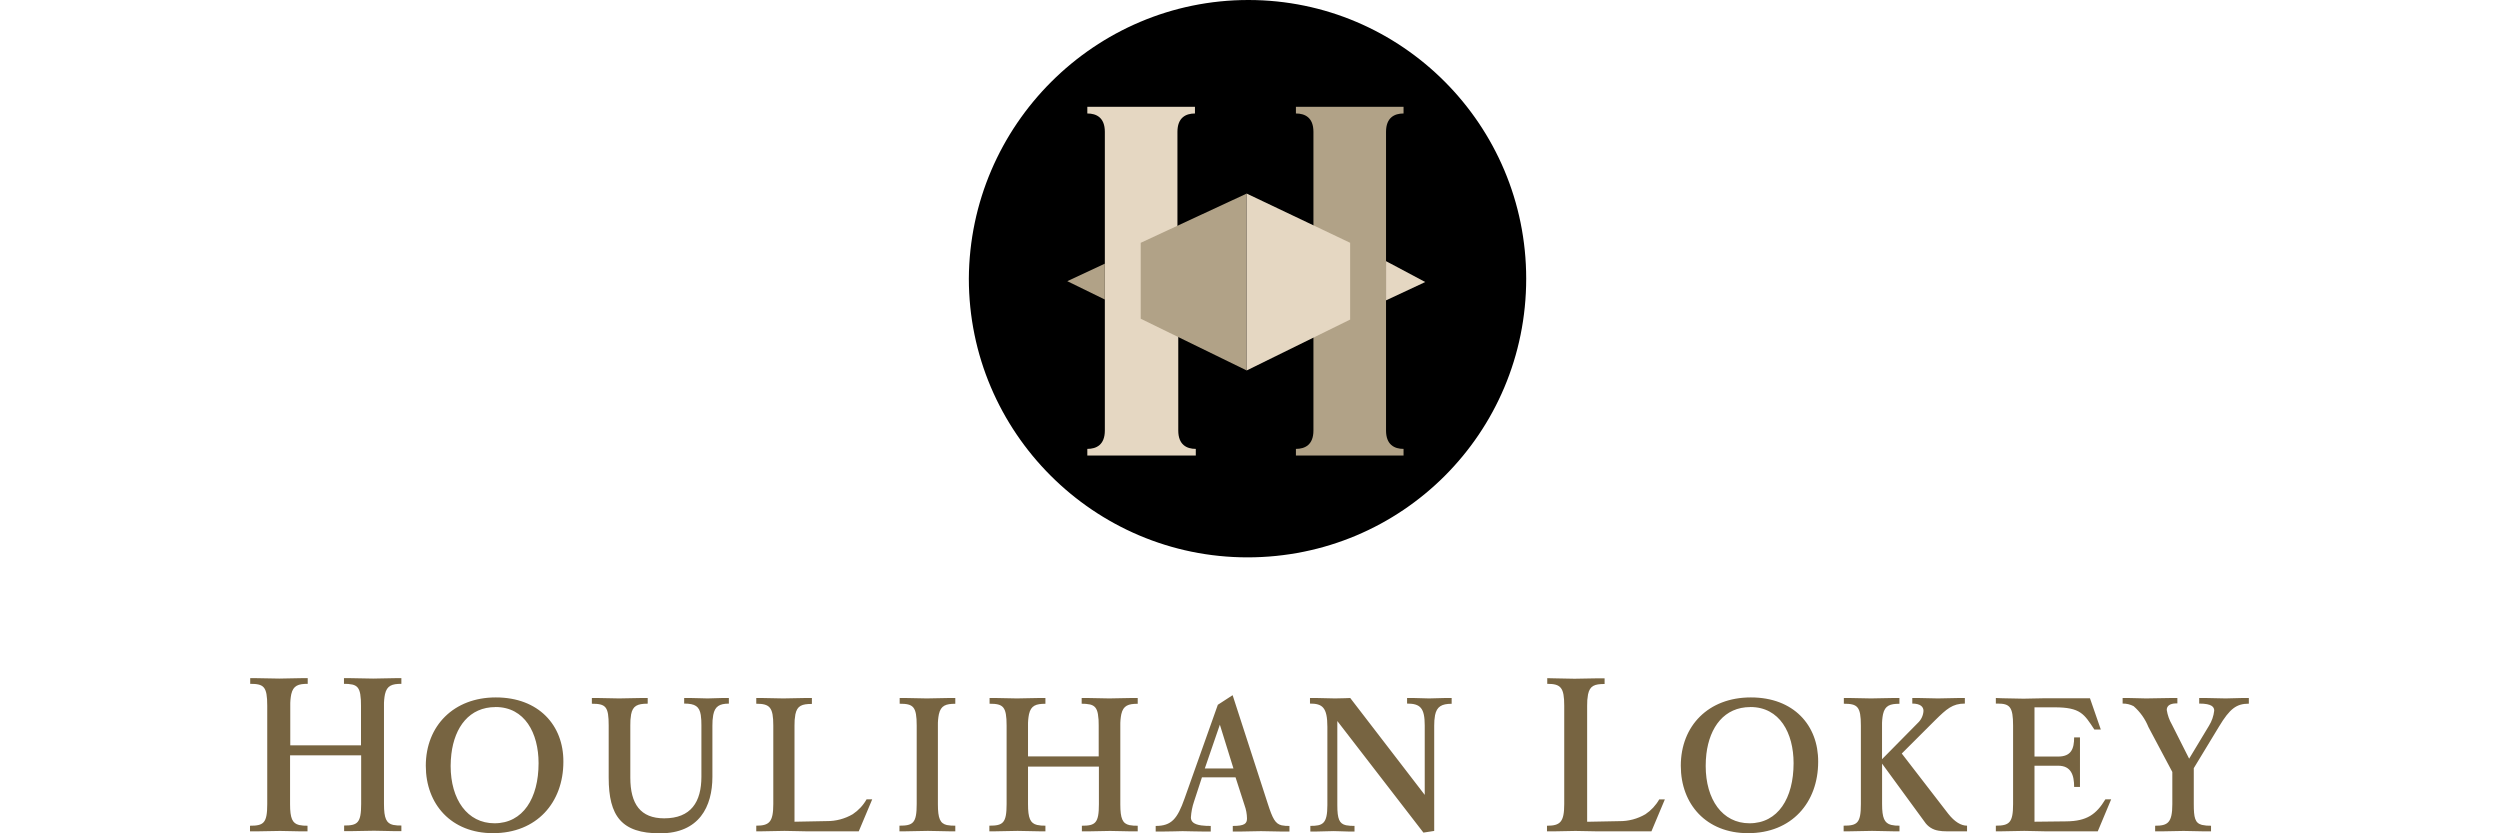
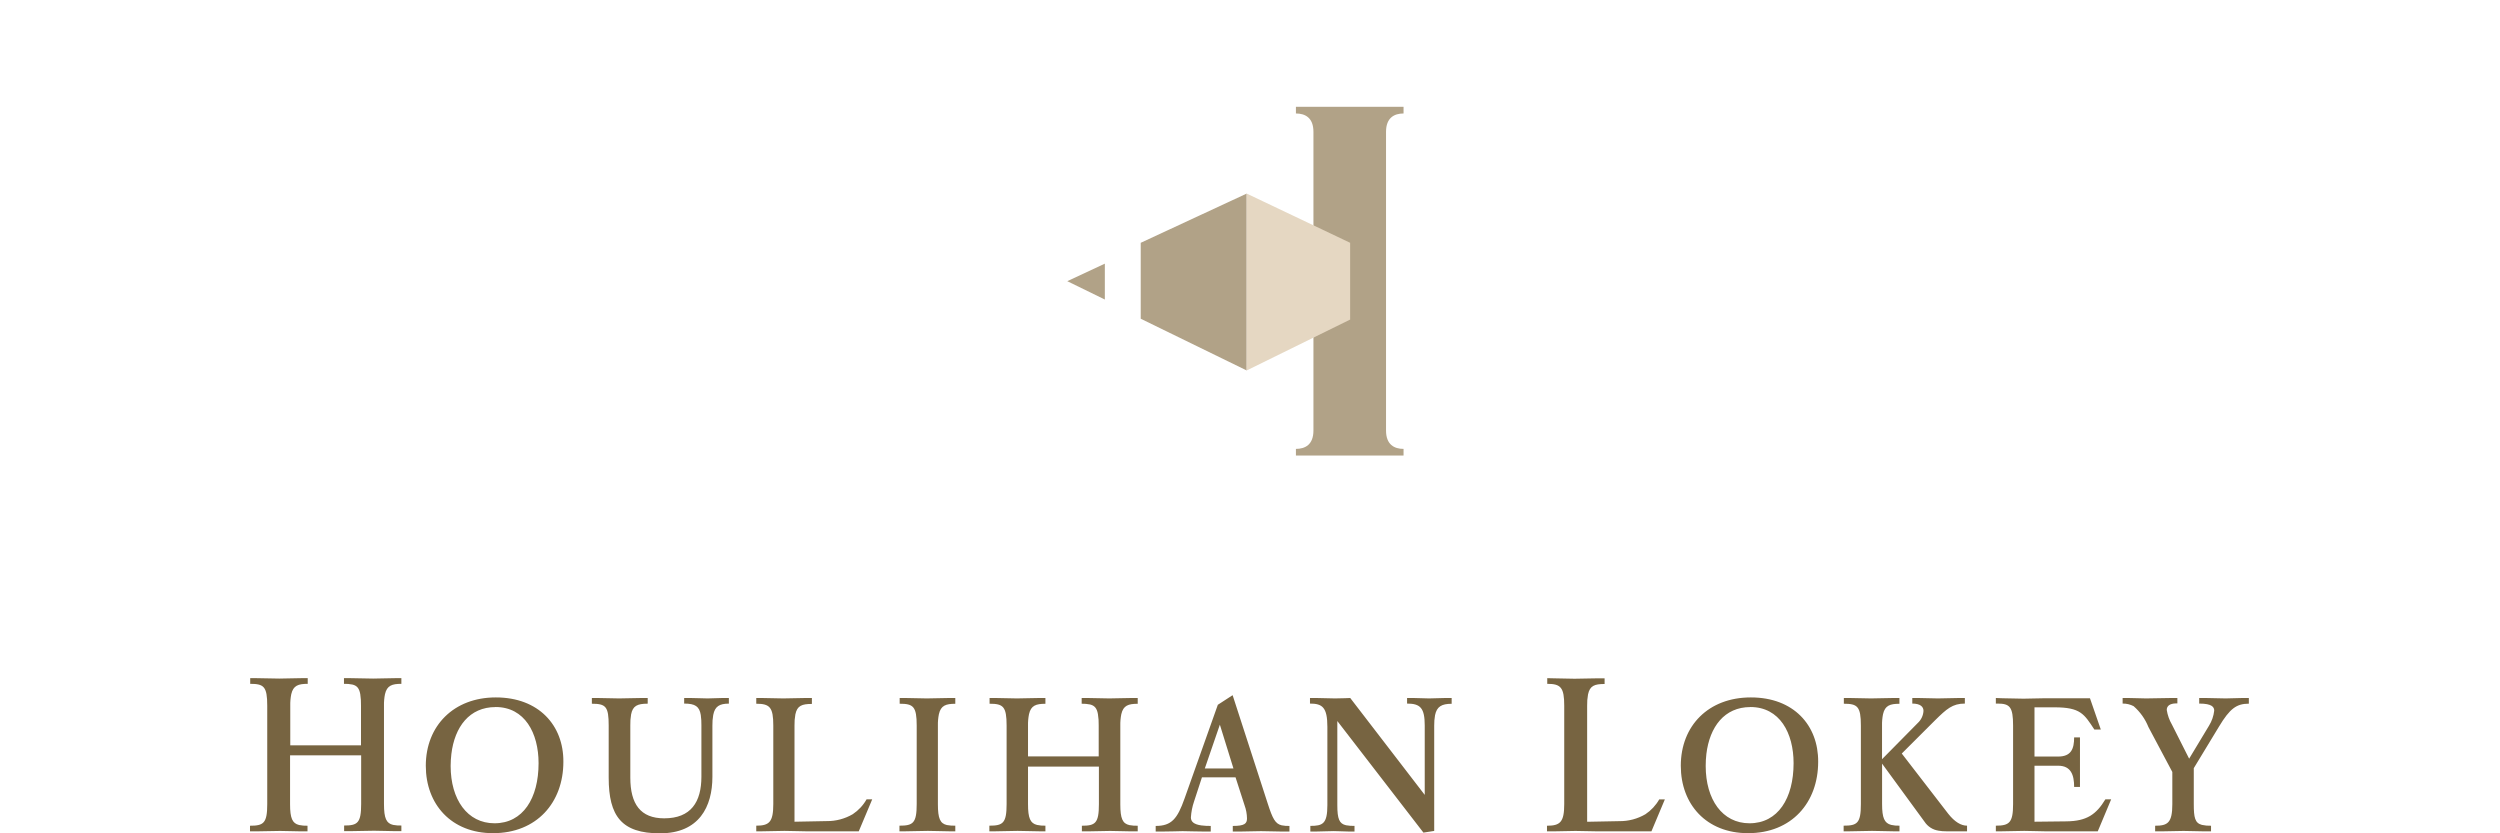
<svg xmlns="http://www.w3.org/2000/svg" width="240" height="80" viewBox="0 0 240 80" fill="none">
-   <path d="M146.515 26.753C146.515 41.572 134.58 53.507 119.762 53.507C105.024 53.507 93.009 41.492 93.009 26.753C93.089 12.015 105.104 0 119.842 0C134.58 0 146.515 12.015 146.515 26.753Z" fill="black" />
-   <path d="M133.059 25.071V28.836L136.823 27.074L133.059 25.071ZM113.114 28.035V41.331C113.114 42.693 113.915 43.094 114.796 43.094V43.734H104.383V43.094C105.264 43.094 106.065 42.693 106.065 41.331V12.656C106.065 11.294 105.264 10.894 104.383 10.894V10.253H114.716V10.894C113.835 10.894 113.034 11.294 113.034 12.656V28.035H113.114Z" fill="#E5D7C2" />
  <path d="M119.682 35.564V18.583L109.509 23.309V30.598L119.682 35.564ZM126.09 41.331C126.09 42.693 125.289 43.094 124.408 43.094V43.734H134.741V43.094C133.86 43.094 133.059 42.693 133.059 41.331V12.656C133.059 11.294 133.86 10.894 134.741 10.894V10.253H124.408V10.894C125.289 10.894 126.09 11.294 126.09 12.656V28.035V41.331ZM106.065 28.756L102.46 26.994L106.065 25.311V28.756Z" fill="#B1A287" />
  <path d="M129.614 30.678V23.309L119.682 18.583V35.564L129.614 30.678Z" fill="#E5D7C2" />
  <path d="M24.02 65.103V65.648C25.33 65.648 25.655 65.903 25.655 67.749V77.195C25.655 79.03 25.305 79.27 24 79.27V79.81H24.615C25.44 79.81 26.055 79.77 26.885 79.77C27.715 79.77 28.116 79.81 28.886 79.81H29.521V79.27C29.249 79.279 28.977 79.255 28.711 79.2C28.061 79.04 27.846 78.545 27.846 77.2V72.509H34.671V77.175C34.671 79.01 34.326 79.25 33.036 79.25V79.79H33.651C34.461 79.79 35.076 79.75 35.901 79.75C36.727 79.75 37.132 79.79 37.902 79.79H38.532V79.25C38.265 79.259 37.999 79.239 37.737 79.19C37.092 79.04 36.862 78.565 36.862 77.19V67.749C36.853 67.379 36.885 67.01 36.957 66.648C37.147 65.803 37.642 65.648 38.532 65.648V65.103H37.942C37.112 65.103 36.652 65.143 35.827 65.143C35.001 65.143 34.441 65.103 33.651 65.103H33.021V65.648C33.295 65.639 33.568 65.662 33.836 65.718C34.266 65.823 34.486 66.073 34.586 66.643C34.641 67.009 34.664 67.379 34.656 67.749V71.549H27.866V67.749C27.857 67.379 27.889 67.01 27.96 66.648C28.151 65.803 28.646 65.648 29.541 65.648V65.103H28.926C28.096 65.103 27.636 65.143 26.81 65.143C25.985 65.143 25.425 65.103 24.615 65.103H24.02ZM148.536 65.103V65.648C149.841 65.648 150.166 66.003 150.166 67.749V77.195C150.166 78.92 149.781 79.27 148.511 79.27V79.81H149.131C149.956 79.81 150.416 79.77 151.241 79.77C152.066 79.77 152.606 79.81 153.396 79.81H158.537L159.827 76.74H159.287C158.963 77.312 158.509 77.8 157.962 78.165C157.204 78.609 156.34 78.839 155.461 78.83L152.366 78.89V67.749C152.358 67.385 152.386 67.021 152.451 66.663C152.626 65.823 153.086 65.663 154.041 65.663V65.118H153.406C152.581 65.118 151.981 65.158 151.156 65.158C150.331 65.158 149.906 65.118 149.121 65.118L148.536 65.103ZM118.332 66.738L116.912 67.659L113.716 76.66C113.026 78.61 112.466 79.29 110.946 79.29V79.83H111.446C112.481 79.83 113.136 79.79 113.521 79.79C114.056 79.79 114.786 79.83 115.731 79.83H116.232V79.29C115.929 79.294 115.627 79.277 115.326 79.24C114.596 79.135 114.326 78.875 114.326 78.47C114.359 77.947 114.461 77.43 114.631 76.935L115.386 74.624H118.612L119.482 77.32C119.627 77.719 119.704 78.14 119.712 78.565C119.712 79.065 119.482 79.29 118.347 79.29V79.83H118.962C119.767 79.83 120.227 79.79 121.057 79.79C121.887 79.79 122.322 79.83 123.147 79.83H123.787V79.29C123.536 79.299 123.284 79.279 123.037 79.23C122.427 79.08 122.172 78.6 121.707 77.155L118.332 66.738ZM47.583 66.953C43.582 66.953 40.877 69.659 40.877 73.514C40.877 77.205 43.317 79.985 47.333 79.985C51.523 79.985 54.084 77.05 54.084 73.129C54.109 69.624 51.703 66.953 47.608 66.953H47.583ZM168.068 66.953C164.028 66.953 161.357 69.659 161.357 73.514C161.357 77.205 163.797 79.985 167.813 79.985C172.004 79.985 174.544 77.05 174.544 73.129C174.569 69.624 172.184 66.953 168.093 66.953H168.068ZM56.819 67.008V67.558C58.164 67.558 58.434 67.834 58.434 69.654V74.654C58.434 78.36 59.684 80 63.355 80C67.12 80 68.391 77.44 68.391 74.569V69.659C68.384 69.315 68.411 68.972 68.471 68.634C68.631 67.808 69.076 67.548 69.971 67.548V67.008H69.356C68.796 67.008 68.491 67.048 67.93 67.048C67.37 67.048 66.93 67.008 66.295 67.008H65.68V67.543C66.745 67.543 67.14 67.819 67.275 68.639C67.321 68.97 67.341 69.304 67.335 69.639V74.559C67.335 76.99 66.335 78.56 63.76 78.56C61.49 78.56 60.51 77.19 60.51 74.649V69.649C60.501 69.294 60.526 68.939 60.585 68.589C60.745 67.758 61.185 67.553 62.18 67.553V67.008H61.565C60.72 67.008 60.26 67.048 59.434 67.048C58.609 67.048 58.204 67.008 57.394 67.008H56.819ZM72.601 67.008V67.558C73.906 67.558 74.236 67.903 74.236 69.654V77.19C74.236 78.915 73.851 79.265 72.601 79.265V79.805H73.196C74.021 79.805 74.486 79.765 75.311 79.765C76.136 79.765 76.542 79.805 77.312 79.805H82.442L83.733 76.735H83.192C82.869 77.307 82.415 77.795 81.867 78.16C81.11 78.605 80.245 78.834 79.367 78.825L76.272 78.885V69.659C76.263 69.297 76.292 68.935 76.356 68.579C76.527 67.739 76.992 67.578 77.942 67.578V67.008H77.312C76.482 67.008 76.022 67.048 75.196 67.048C74.371 67.048 73.946 67.008 73.156 67.008H72.601ZM86.368 67.008V67.558C87.673 67.558 88.003 67.819 88.003 69.654V77.19C88.003 79.025 87.653 79.265 86.348 79.265V79.805H86.963C87.768 79.805 88.233 79.765 89.078 79.765C89.923 79.765 90.308 79.805 91.078 79.805H91.709V79.265C91.439 79.274 91.169 79.254 90.903 79.205C90.253 79.055 90.038 78.58 90.038 77.205V69.659C90.03 69.291 90.061 68.924 90.133 68.564C90.323 67.719 90.813 67.563 91.709 67.563V67.008H91.093C90.268 67.008 89.788 67.048 88.978 67.048C88.168 67.048 87.728 67.008 86.943 67.008H86.368ZM94.999 67.008V67.558C96.304 67.558 96.634 67.819 96.634 69.654V77.19C96.634 79.025 96.284 79.265 94.979 79.265V79.805H95.594C96.399 79.805 96.859 79.765 97.689 79.765C98.519 79.765 98.919 79.805 99.73 79.805H100.36V79.265C100.091 79.274 99.822 79.25 99.559 79.195C98.904 79.035 98.689 78.54 98.689 77.195V73.594H105.495V77.195C105.495 79.03 105.15 79.27 103.86 79.27V79.81H104.455C105.285 79.81 105.745 79.77 106.57 79.77C107.395 79.77 107.8 79.81 108.571 79.81H109.221V79.27C108.953 79.279 108.684 79.259 108.421 79.21C107.765 79.06 107.55 78.585 107.55 77.21V69.659C107.542 69.291 107.574 68.924 107.645 68.564C107.835 67.719 108.331 67.563 109.221 67.563V67.008H108.591C107.76 67.008 107.3 67.048 106.495 67.048C105.69 67.048 105.225 67.008 104.435 67.008H103.84V67.558C104.11 67.552 104.38 67.575 104.645 67.629C105.075 67.734 105.3 67.989 105.4 68.549C105.459 68.914 105.484 69.284 105.475 69.654V72.614H98.689V69.659C98.681 69.291 98.713 68.924 98.784 68.564C98.974 67.719 99.464 67.563 100.36 67.563V67.008H99.745C98.899 67.008 98.439 67.048 97.629 67.048C96.819 67.048 96.379 67.008 95.594 67.008H94.999ZM125.758 67.008V67.543C126.948 67.543 127.428 67.903 127.428 69.784V77.285C127.428 79.09 126.988 79.285 125.793 79.285V79.825H126.413C127.048 79.825 127.413 79.785 128.028 79.785C128.643 79.785 128.888 79.825 129.428 79.825H130.033V79.285C129.762 79.294 129.49 79.274 129.223 79.225C128.573 79.08 128.383 78.625 128.383 77.3V69.219L136.649 79.93L137.684 79.77V69.659C137.679 69.324 137.706 68.989 137.764 68.659C137.934 67.838 138.389 67.563 139.359 67.563V67.008H138.734C138.139 67.008 137.794 67.048 137.194 67.048C136.594 67.048 136.294 67.008 135.694 67.008H135.079V67.543C136.369 67.543 136.774 67.984 136.774 69.654V76.309L129.623 67.008C129.623 67.008 128.738 67.048 128.158 67.048C127.448 67.048 127.083 67.008 126.373 67.008H125.758ZM177.009 67.008V67.558C178.314 67.558 178.644 67.819 178.644 69.654V77.19C178.644 79.025 178.299 79.265 176.989 79.265V79.805H177.604C178.429 79.805 178.894 79.765 179.719 79.765C180.545 79.765 180.95 79.805 181.72 79.805H182.35V79.265C182.081 79.275 181.812 79.25 181.55 79.19C180.9 79.02 180.68 78.515 180.68 77.19V73.309L184.755 78.885C184.906 79.115 185.104 79.31 185.336 79.459C185.568 79.607 185.828 79.704 186.1 79.745C186.343 79.788 186.589 79.808 186.835 79.805H188.836V79.265C188.261 79.265 187.645 78.9 187.03 78.12L182.57 72.339L185.76 69.154C186.875 68.058 187.435 67.543 188.626 67.543V67.008H188.041C187.635 67.008 186.445 67.048 186.04 67.048C185.635 67.048 184.54 67.008 184.175 67.008H183.58V67.543C184.365 67.543 184.655 67.859 184.655 68.243C184.631 68.691 184.431 69.112 184.1 69.414L180.675 72.884V69.659C180.666 69.291 180.698 68.924 180.77 68.564C180.96 67.719 181.455 67.563 182.345 67.563V67.008H181.735C180.905 67.008 180.445 67.048 179.619 67.048C178.794 67.048 178.369 67.008 177.579 67.008H177.009ZM191.601 67.008V67.543H191.756C192.946 67.543 193.256 67.859 193.256 69.654V77.19C193.256 78.97 192.906 79.265 191.601 79.265V79.805H192.216C193.046 79.805 193.506 79.765 194.331 79.765C195.156 79.765 195.506 79.805 196.257 79.805H201.387L202.672 76.735H202.117C201.232 78.195 200.327 78.825 198.387 78.85L195.311 78.885V73.509H197.582C198.812 73.509 199.117 74.389 199.117 75.544H199.677V70.789H199.117C199.117 71.889 198.832 72.629 197.582 72.629H195.311V67.903H197.232C199.732 67.903 200.077 68.544 201.057 70.034H201.677L200.637 67.033H196.257C195.466 67.033 195.026 67.073 194.256 67.073C193.486 67.073 193.026 67.033 192.256 67.033L191.601 67.008ZM203.772 67.008V67.543C204.14 67.536 204.503 67.622 204.828 67.793C205.453 68.338 205.94 69.024 206.248 69.794L208.543 74.109V77.195C208.543 78.99 208.103 79.27 206.893 79.27V79.81H207.508C208.333 79.81 208.793 79.77 209.623 79.77C210.453 79.77 210.848 79.81 211.623 79.81H212.259V79.27C211.965 79.28 211.671 79.253 211.383 79.19C210.713 79.01 210.603 78.49 210.603 77.19V73.744L213.029 69.744C214.064 68.028 214.699 67.553 215.889 67.553V67.008H215.259C214.969 67.008 213.949 67.048 213.664 67.048C213.239 67.048 212.164 67.008 211.758 67.008H211.123V67.543C212.374 67.543 212.564 67.888 212.564 68.228C212.506 68.74 212.335 69.232 212.064 69.669L210.158 72.834L208.508 69.564C208.255 69.129 208.085 68.651 208.008 68.153C208.008 67.734 208.358 67.543 208.858 67.528H209.028V67.008H208.433C207.493 67.008 206.973 67.048 206.028 67.048C205.378 67.048 205.028 67.008 204.338 67.008H203.772ZM47.573 67.874C50.378 67.874 51.703 70.374 51.703 73.264C51.703 76.64 50.203 79.035 47.473 79.035C44.858 79.035 43.262 76.74 43.262 73.534C43.263 73.148 43.286 72.762 43.332 72.379C43.648 69.779 45.063 67.879 47.573 67.879V67.874ZM168.033 67.874C170.858 67.874 172.184 70.374 172.184 73.264C172.184 76.64 170.683 79.035 167.953 79.035C165.338 79.035 163.747 76.74 163.747 73.534C163.746 73.148 163.768 72.763 163.812 72.379C164.128 69.779 165.543 67.879 168.033 67.879V67.874ZM117.107 69.569L118.412 73.774H115.661L117.107 69.569Z" fill="#776441" />
</svg>